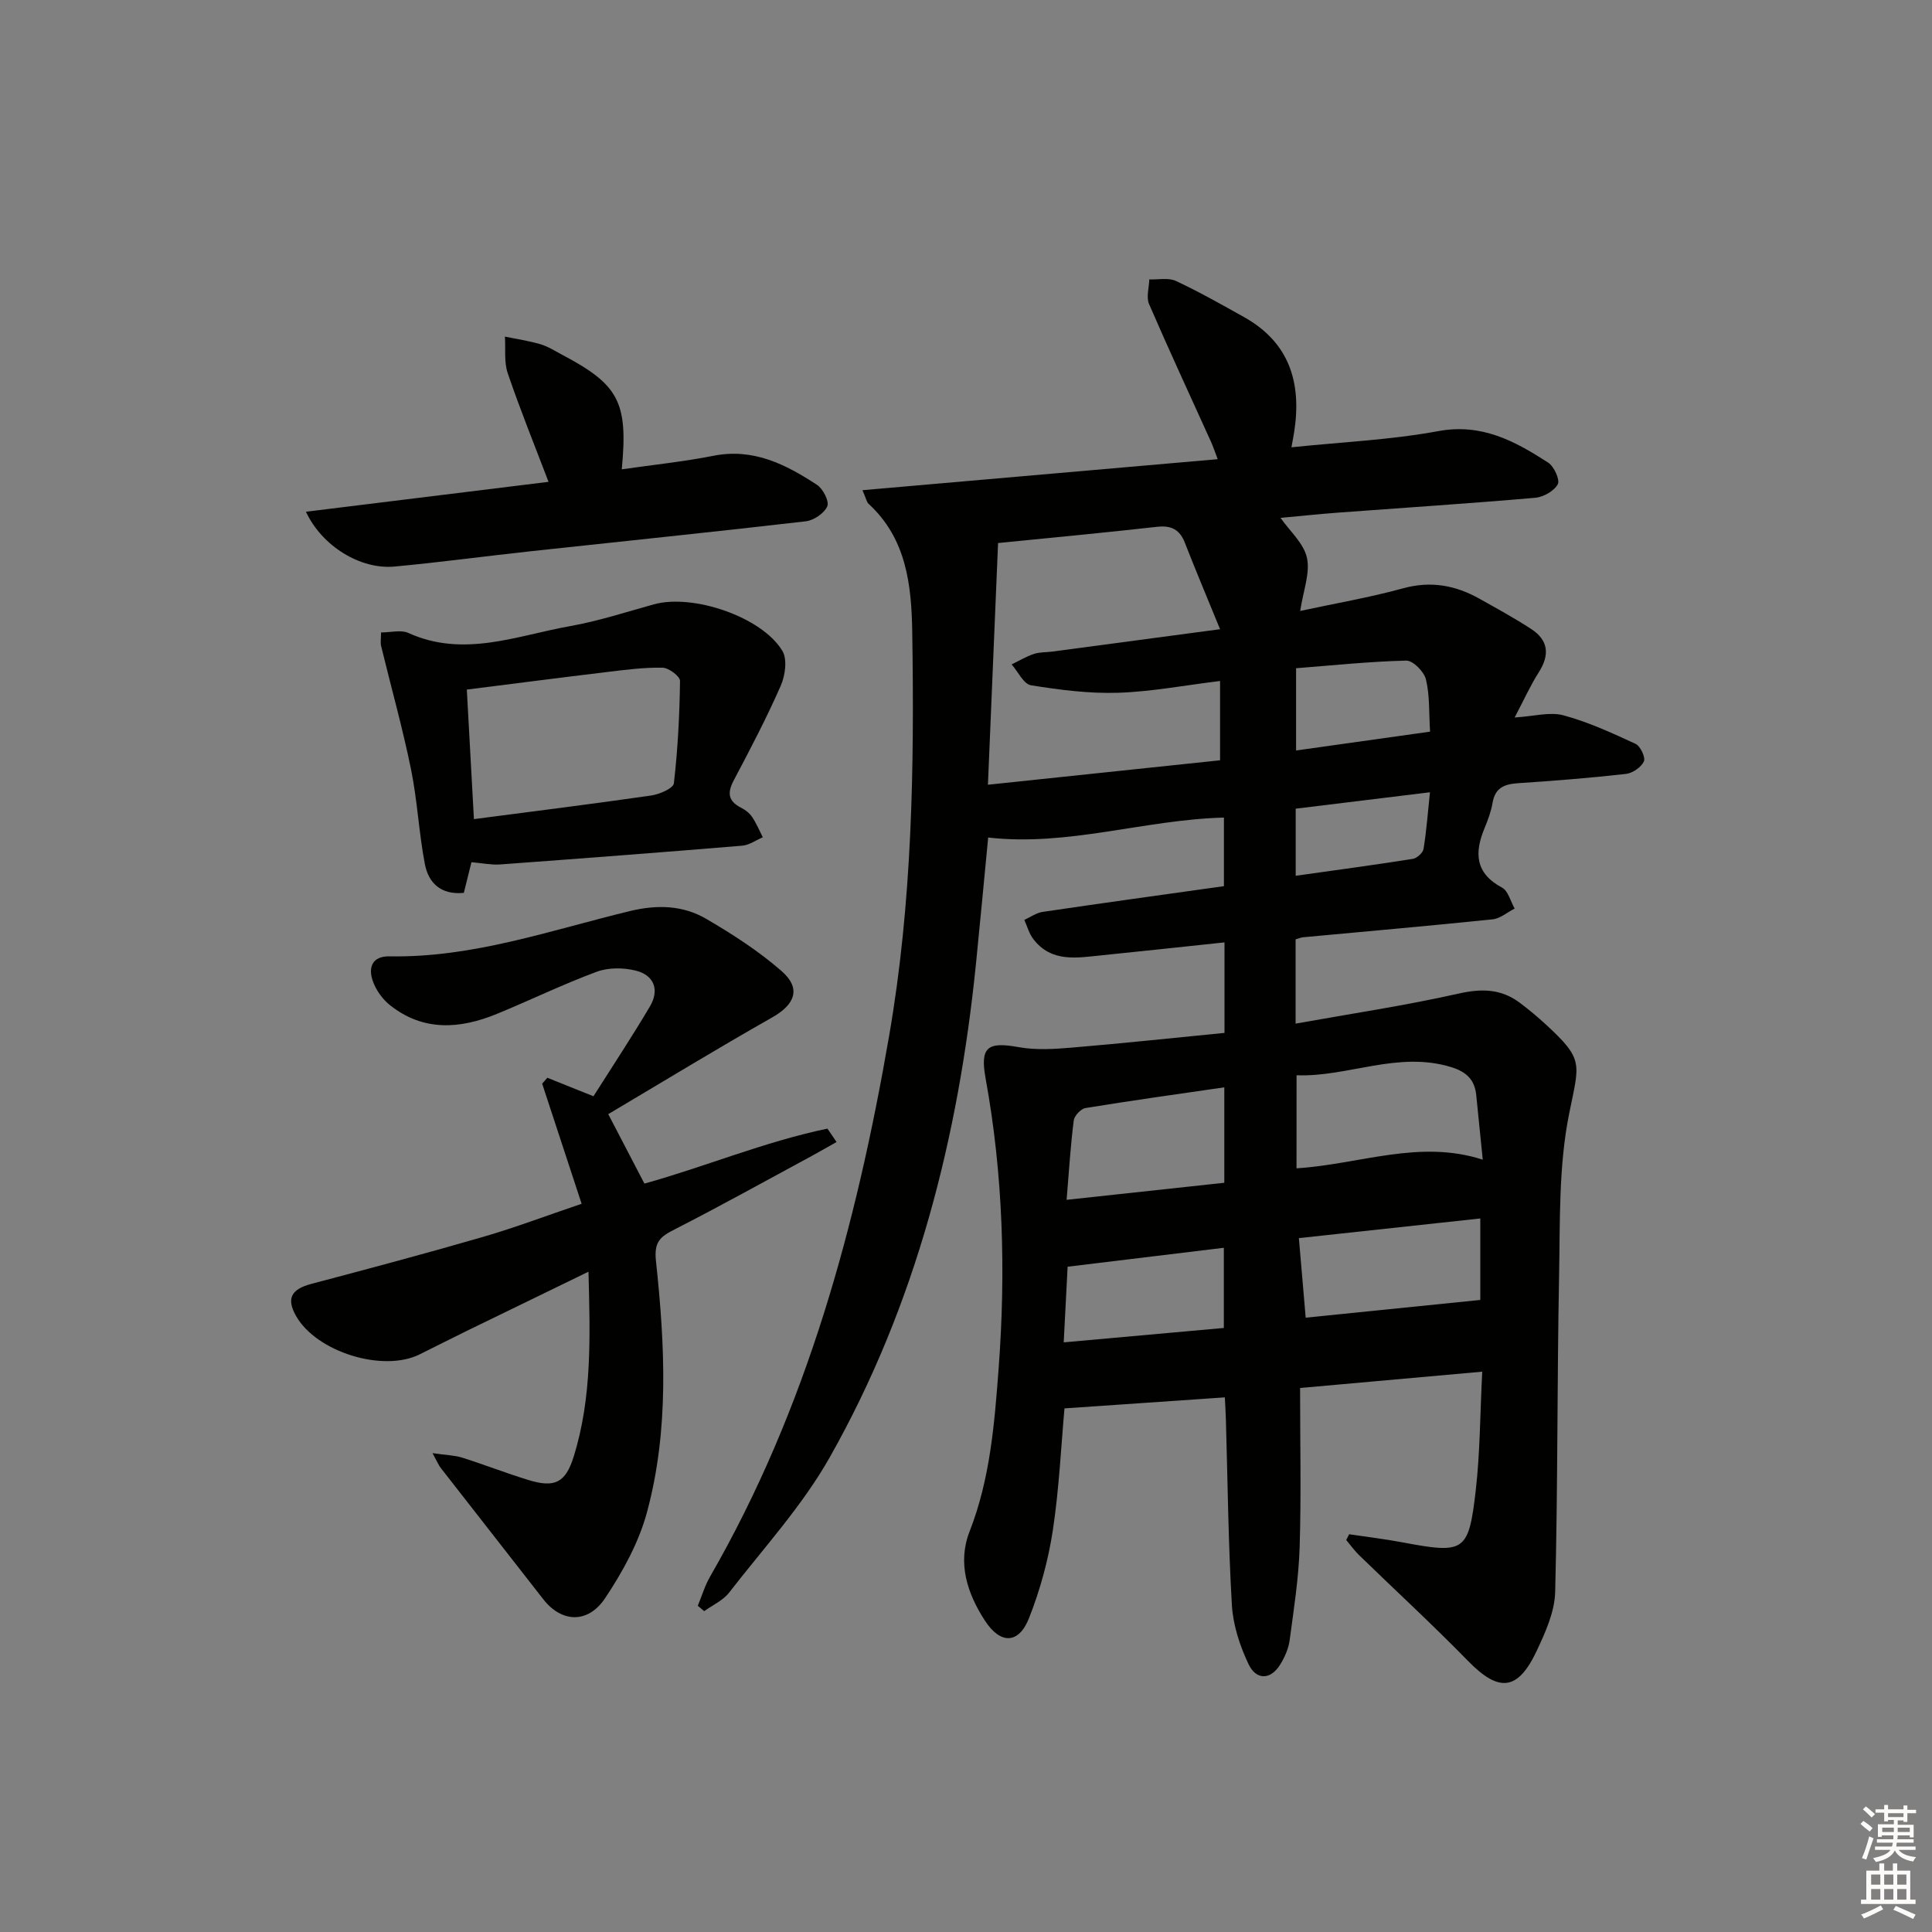
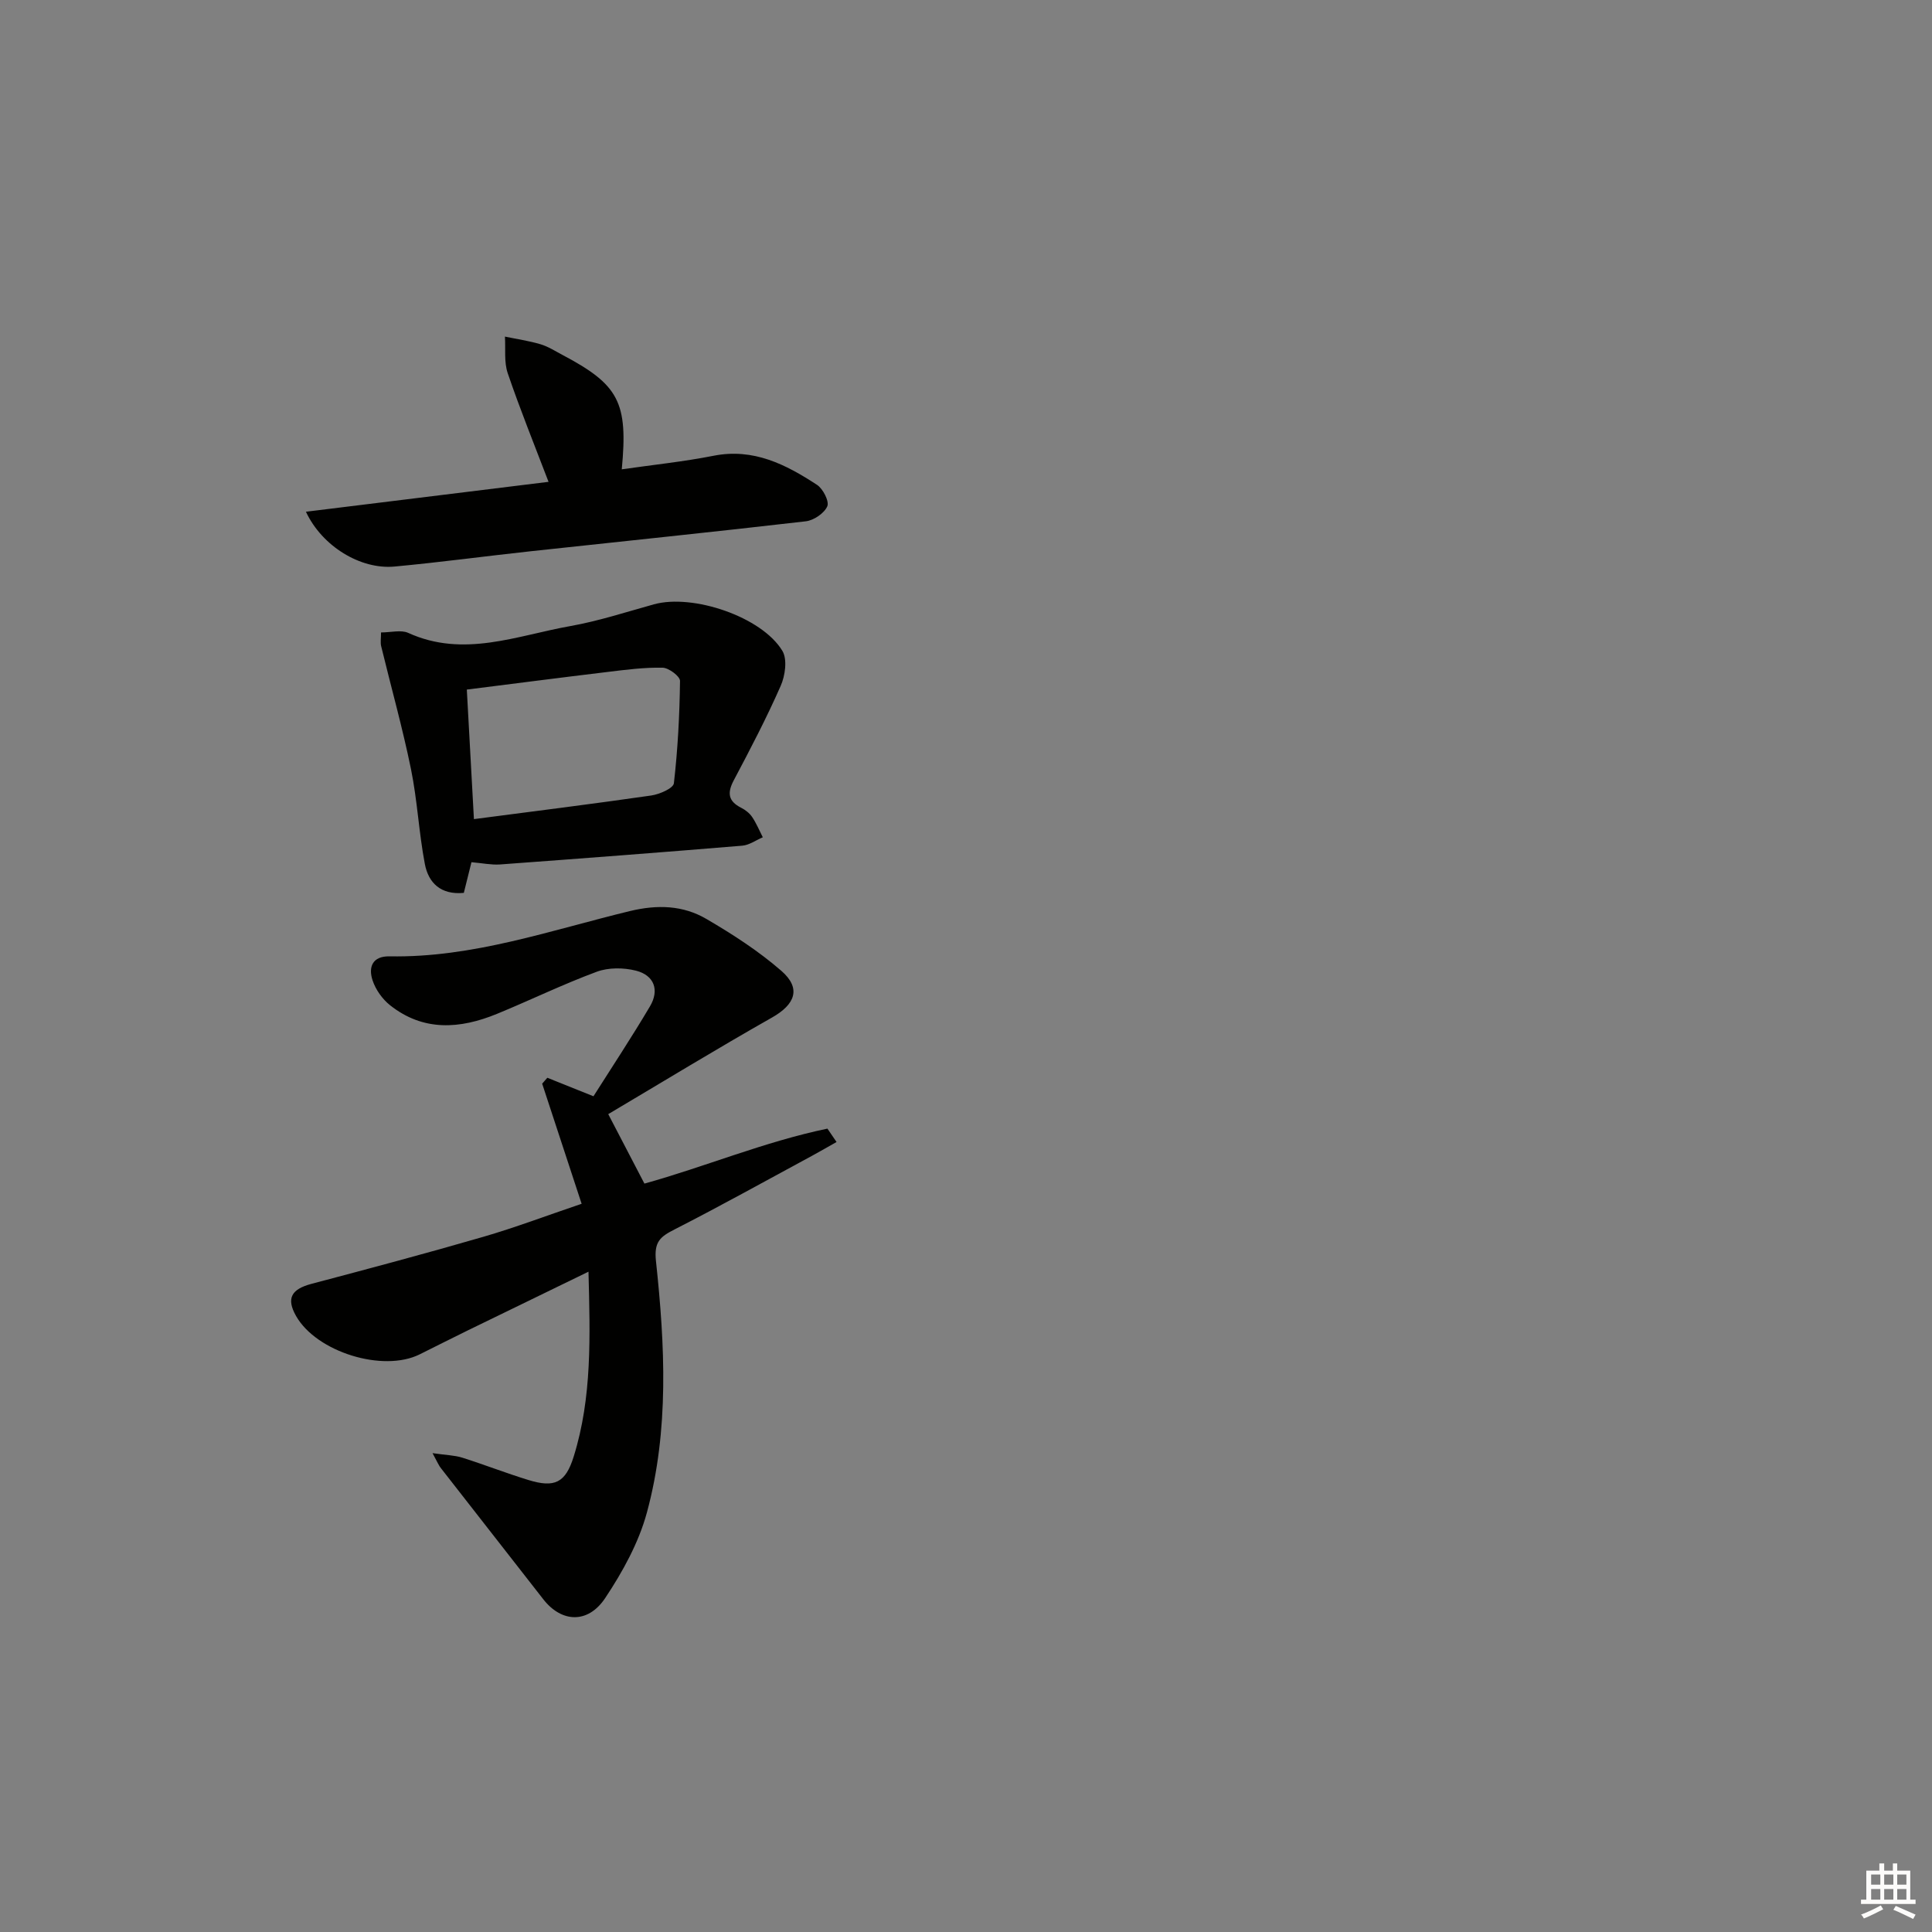
<svg xmlns="http://www.w3.org/2000/svg" enable-background="new 0 0 400 400" viewBox="0 0 400 400">
  <rect x="0" y="0" width="400" height="400" fill="#808080" stroke="none" />
  <g fill="#010100">
-     <path d="m269.17 287.37c0 11.32.24 22.12-.09 32.91-.2 6.45-1.21 12.88-2.07 19.29-.23 1.74-1.01 3.52-1.94 5.03-2.08 3.36-5.03 3.17-6.55-.01-1.81-3.79-3.22-8.09-3.47-12.24-.75-12.78-.87-25.6-1.24-38.41-.04-1.47-.14-2.94-.22-4.63-11.07.76-21.88 1.5-33.2 2.28-.69 7.6-1.09 16.52-2.42 25.29-.94 6.16-2.63 12.33-4.92 18.13-2.14 5.42-5.92 5.46-9.13.53-3.68-5.65-5.72-11.97-3.18-18.46 4.26-10.89 5.15-22.28 6.01-33.68 1.51-20.13.94-40.2-2.69-60.12-1.19-6.52.41-7.64 6.78-6.49 3.64.66 7.52.41 11.25.09 10.4-.87 20.78-1.99 31.43-3.03 0-6.35 0-12.25 0-18.74-8.65.91-17.01 1.83-25.38 2.67-5.12.51-10.45 1.58-14.22-3.38-.86-1.13-1.24-2.62-1.85-3.94 1.26-.57 2.47-1.46 3.79-1.66 12.45-1.84 24.93-3.56 37.54-5.33 0-4.83 0-9.4 0-14.2-16.52.44-32.26 6.02-48.81 4.13-.82 8.51-1.63 17.25-2.51 25.98-3.63 36.04-12.39 70.67-30.3 102.36-5.68 10.05-13.7 18.79-20.82 27.99-1.26 1.63-3.41 2.58-5.16 3.84-.44-.37-.89-.74-1.33-1.11.84-2.02 1.46-4.17 2.55-6.05 20.03-34.77 30.28-72.7 37.06-111.92 4.8-27.74 5.23-55.61 4.79-83.57-.15-9.7-1.16-19.37-9.02-26.59-.44-.4-.54-1.16-1.29-2.84 24.67-2.15 48.81-4.26 73.55-6.42-.61-1.6-.93-2.6-1.36-3.55-4.3-9.52-8.71-18.99-12.85-28.57-.62-1.43 0-3.39.05-5.1 1.85.07 3.96-.4 5.51.32 4.8 2.24 9.43 4.87 14.07 7.46 9.43 5.26 11.98 13.6 10.43 23.71-.14.93-.33 1.86-.58 3.27 10.41-1.09 20.54-1.53 30.4-3.35 9-1.67 15.88 2.08 22.75 6.52 1.22.79 2.48 3.56 1.99 4.48-.76 1.4-2.97 2.65-4.67 2.8-13.58 1.18-27.18 2.06-40.77 3.07-3.98.3-7.94.72-11.96 1.09 1.94 2.77 4.82 5.28 5.47 8.28.69 3.15-.76 6.77-1.4 10.99 7.32-1.58 14.41-2.79 21.32-4.69 5.73-1.57 10.82-.63 15.78 2.15 3.62 2.03 7.26 4.02 10.73 6.28 3.59 2.34 3.86 5.38 1.55 8.99-1.75 2.74-3.09 5.75-4.98 9.33 4.03-.25 7.3-1.21 10.11-.45 5.14 1.39 10.07 3.66 14.93 5.91 1 .46 2.09 2.81 1.72 3.63-.56 1.21-2.33 2.43-3.7 2.59-7.43.84-14.89 1.43-22.35 1.92-2.83.19-4.75.94-5.28 4.06-.3 1.78-.95 3.54-1.65 5.22-2.12 5.11-1.99 9.35 3.61 12.34 1.28.68 1.76 2.85 2.61 4.34-1.52.77-2.99 2.07-4.57 2.23-13.06 1.35-26.14 2.49-39.21 3.71-.46.04-.91.25-1.57.43v17.45c11.42-2.05 22.65-3.72 33.7-6.21 4.79-1.08 8.83-1.02 12.71 1.89 1.86 1.4 3.66 2.89 5.37 4.47 8.03 7.38 6.95 8.03 4.84 18.57-2.19 10.92-1.85 22.39-2.07 33.64-.42 21.78-.25 43.57-.81 65.34-.11 4.12-2.04 8.37-3.85 12.22-3.92 8.29-7.84 8.54-14.21 2.01-7.31-7.49-15.02-14.58-22.53-21.88-.98-.95-1.78-2.09-2.67-3.14.2-.4.41-.79.61-1.19 3.66.55 7.35.98 10.99 1.67 12.88 2.42 13.74 2.05 15.21-10.69.91-7.88.9-15.86 1.35-24.64-12.58 1.12-24.37 2.18-37.71 3.38zm-62.53-174.94c-.7 16.82-1.39 33.15-2.1 50.04 16.89-1.78 32.63-3.43 48.06-5.06 0-6.18 0-11.12 0-16.42-7.31.89-14.19 2.22-21.1 2.44-6 .19-12.09-.59-18.04-1.55-1.53-.25-2.68-2.81-4.01-4.32 1.53-.74 3.01-1.64 4.61-2.17 1.23-.41 2.63-.32 3.94-.5 11-1.46 21.99-2.94 34.6-4.62-2.65-6.48-5.05-12.17-7.29-17.91-1.08-2.76-2.85-3.61-5.75-3.29-10.87 1.22-21.76 2.25-32.92 3.36zm61.79 129.46c13.19-.85 25.44-6.04 38.56-1.79-.49-4.82-.93-9.08-1.35-13.35-.31-3.19-2.02-4.83-5.14-5.8-11.1-3.43-21.41 2.08-32.06 1.67-.01 6.8-.01 12.75-.01 19.27zm1.9 30.92c12.05-1.22 23.82-2.42 36.15-3.67 0-4.84 0-10.71 0-16.87-12.56 1.36-24.86 2.69-37.56 4.07.49 5.73.93 10.96 1.41 16.47zm-49.5-24.4c11.6-1.25 22.16-2.4 32.65-3.53 0-7.04 0-13.25 0-19.76-9.84 1.43-19.32 2.75-28.75 4.29-.95.16-2.29 1.59-2.42 2.56-.65 5.05-.96 10.15-1.48 16.44zm-.6 29.51c11.71-1.05 22.39-2.02 33.15-2.98 0-5.8 0-11.13 0-16.6-10.89 1.32-21.32 2.58-32.34 3.92-.23 4.47-.5 9.68-.81 15.66zm75.85-126.44c-.25-3.98-.05-7.53-.86-10.84-.39-1.59-2.69-3.91-4.08-3.87-7.68.19-15.35 1-22.8 1.58v17.03c9.25-1.31 18.07-2.54 27.74-3.9zm-27.82 29.84c8.31-1.17 16.29-2.24 24.25-3.5.86-.14 2.09-1.25 2.22-2.06.6-3.67.87-7.39 1.33-11.73-9.74 1.19-18.67 2.28-27.8 3.4z" />
    <path d="m89.55 300.86c2.85.41 4.58.44 6.15.93 4.59 1.45 9.07 3.21 13.67 4.62 5.47 1.69 7.72.59 9.41-4.85 3.82-12.26 3.4-24.87 3.06-38.27-8.74 4.25-16.93 8.22-25.1 12.21-3.29 1.61-6.56 3.27-9.84 4.9-7.6 3.79-21.36-.47-25.6-7.93-2.06-3.63-1.02-5.55 3.18-6.66 11.86-3.14 23.73-6.3 35.51-9.72 6.66-1.93 13.16-4.4 20.43-6.86-2.77-8.42-5.47-16.64-8.17-24.87.36-.41.71-.81 1.07-1.22 3.03 1.22 6.07 2.43 9.55 3.83 3.79-5.98 7.9-12.2 11.69-18.6 2.01-3.38.9-6.45-2.91-7.41-2.55-.64-5.67-.67-8.1.23-7 2.59-13.75 5.88-20.66 8.72-7.65 3.14-15.24 3.69-22.15-1.8-1.59-1.27-2.98-3.23-3.61-5.16-.9-2.73-.02-5.02 3.53-4.95 17.22.32 33.33-5.4 49.74-9.37 5.72-1.38 11.02-1.21 15.89 1.65 5.42 3.17 10.78 6.63 15.5 10.74 4.15 3.62 2.84 6.94-1.97 9.66-11.41 6.46-22.6 13.3-33.89 19.99 2.7 5.18 4.96 9.52 7.49 14.38 12.43-3.44 24.85-8.67 37.89-11.38.63.92 1.26 1.85 1.89 2.77-1.68.94-3.34 1.91-5.03 2.83-9.49 5.12-18.91 10.37-28.51 15.27-2.97 1.51-4.28 2.55-3.85 6.55 1.86 17.4 2.76 34.95-1.87 52.04-1.69 6.25-5.02 12.29-8.64 17.73-3.6 5.4-9.06 5.07-12.81.26-7.05-9.04-14.12-18.07-21.17-27.11-.43-.5-.67-1.13-1.77-3.15z" />
    <path d="m97.61 178.51c-.55 2.2-1.06 4.25-1.58 6.35-4.8.46-7.33-2.1-8.07-5.98-1.24-6.49-1.55-13.17-2.87-19.64-1.75-8.56-4.12-16.99-6.18-25.48-.18-.75-.02-1.58-.02-2.82 2.07 0 4.13-.58 5.62.09 11.46 5.22 22.46.57 33.53-1.4 5.86-1.04 11.58-2.91 17.34-4.51 8.05-2.23 22.34 2.57 26.6 9.63 1.06 1.75.59 5.14-.35 7.26-2.93 6.66-6.32 13.14-9.73 19.58-1.37 2.6-1.12 4.3 1.55 5.65.87.44 1.74 1.12 2.27 1.91.88 1.3 1.49 2.79 2.21 4.2-1.42.6-2.8 1.62-4.26 1.74-16.73 1.39-33.46 2.66-50.2 3.89-1.79.11-3.62-.28-5.86-.47zm.51-8.92c12.71-1.66 24.72-3.16 36.71-4.89 1.72-.25 4.57-1.49 4.69-2.53.81-7.03 1.18-14.12 1.27-21.2.01-.94-2.32-2.7-3.6-2.73-3.8-.08-7.62.42-11.4.88-9.65 1.16-19.29 2.41-29.14 3.65.49 8.97.97 17.73 1.47 26.82z" />
    <path d="m63.34 105.95c17.1-2.11 33.64-4.14 50.23-6.19-2.92-7.65-5.9-15-8.45-22.49-.79-2.32-.42-5.04-.58-7.58 2.45.51 4.95.87 7.35 1.58 1.57.46 3.01 1.39 4.48 2.17 11.75 6.2 13.69 9.8 12.36 23.73 6.43-.93 12.78-1.58 19.01-2.81 8.25-1.63 14.96 1.8 21.41 6.02 1.25.82 2.58 3.43 2.13 4.45-.63 1.44-2.8 2.91-4.45 3.1-18.97 2.2-37.96 4.14-56.95 6.2-9.42 1.02-18.81 2.3-28.23 3.17-6.98.64-14.96-4.17-18.31-11.35z" />
  </g>
-   <path d="m385.2 377.6.6-.6c.6.4 1.3.9 1.9 1.5l-.6.7c-.8-.6-1.4-1.1-1.9-1.6zm.3 7.1c.6-1.4 1.1-2.9 1.5-4.5.3.1.6.3.9.4-.5 1.4-1 2.9-1.5 4.4zm.2-10.1.6-.6c.7.5 1.3 1.1 1.9 1.6l-.7.7c-.6-.6-1.2-1.2-1.8-1.7zm8.4-.8h.8v.9h1.8v.7h-1.8v1.8h-.8v-.3h-1.2v.9h3.3v2.6h-.8v-.4h-2.5c0 .3 0 .6-.1.8h3.4v.7h-3.5c0 .3-.1.6-.1.8h4v.7h-3.5c.7.9 1.9 1.3 3.6 1.5-.2.2-.4.5-.6.9-1.9-.3-3.2-1.1-3.8-2.3-.5 1.1-1.8 2-3.9 2.4-.2-.3-.4-.5-.6-.8 1.9-.4 3.1-.9 3.6-1.7h-3.2v-.7h3.5c.1-.2.1-.5.2-.8h-3.3v-.7h3.4c0-.2 0-.5 0-.8h-2.4v.3h-.8v-2.6h3.3v-.9h-1.2v.3h-.8v-1.8h-1.8v-.7h1.8v-.9h.8v.9h3.2zm-4.4 5.5h2.4c0-.3 0-.6 0-.9h-2.4zm1.2-3.1h3.2v-.8h-3.2zm4.4 2.2h-2.4v.9h2.5v-.9z" fill="#fcfbfa" />
  <path d="m389.2 385.8h.9v1.5h1.8v-1.5h.9v1.5h2.7v6h1.1v.9h-11.3v-.9h1.1v-6h2.7v-1.5zm.2 8.7.5.8c-1.2.6-2.5 1.3-4 1.9-.2-.3-.3-.6-.6-.8 1.6-.6 3-1.3 4.1-1.9zm-2-4.3h1.9v-2.1h-1.9zm0 3.1h1.9v-2.2h-1.9zm2.7-3.1h1.9v-2.1h-1.9zm0 3.1h1.9v-2.2h-1.9zm2.4 1.3c1.4.6 2.7 1.2 4.1 1.8l-.5.9c-1.5-.7-2.8-1.4-4.1-1.9zm2.2-6.5h-1.9v2.1h1.9zm-1.9 5.2h1.9v-2.2h-1.9z" fill="#fcfbfa" />
</svg>